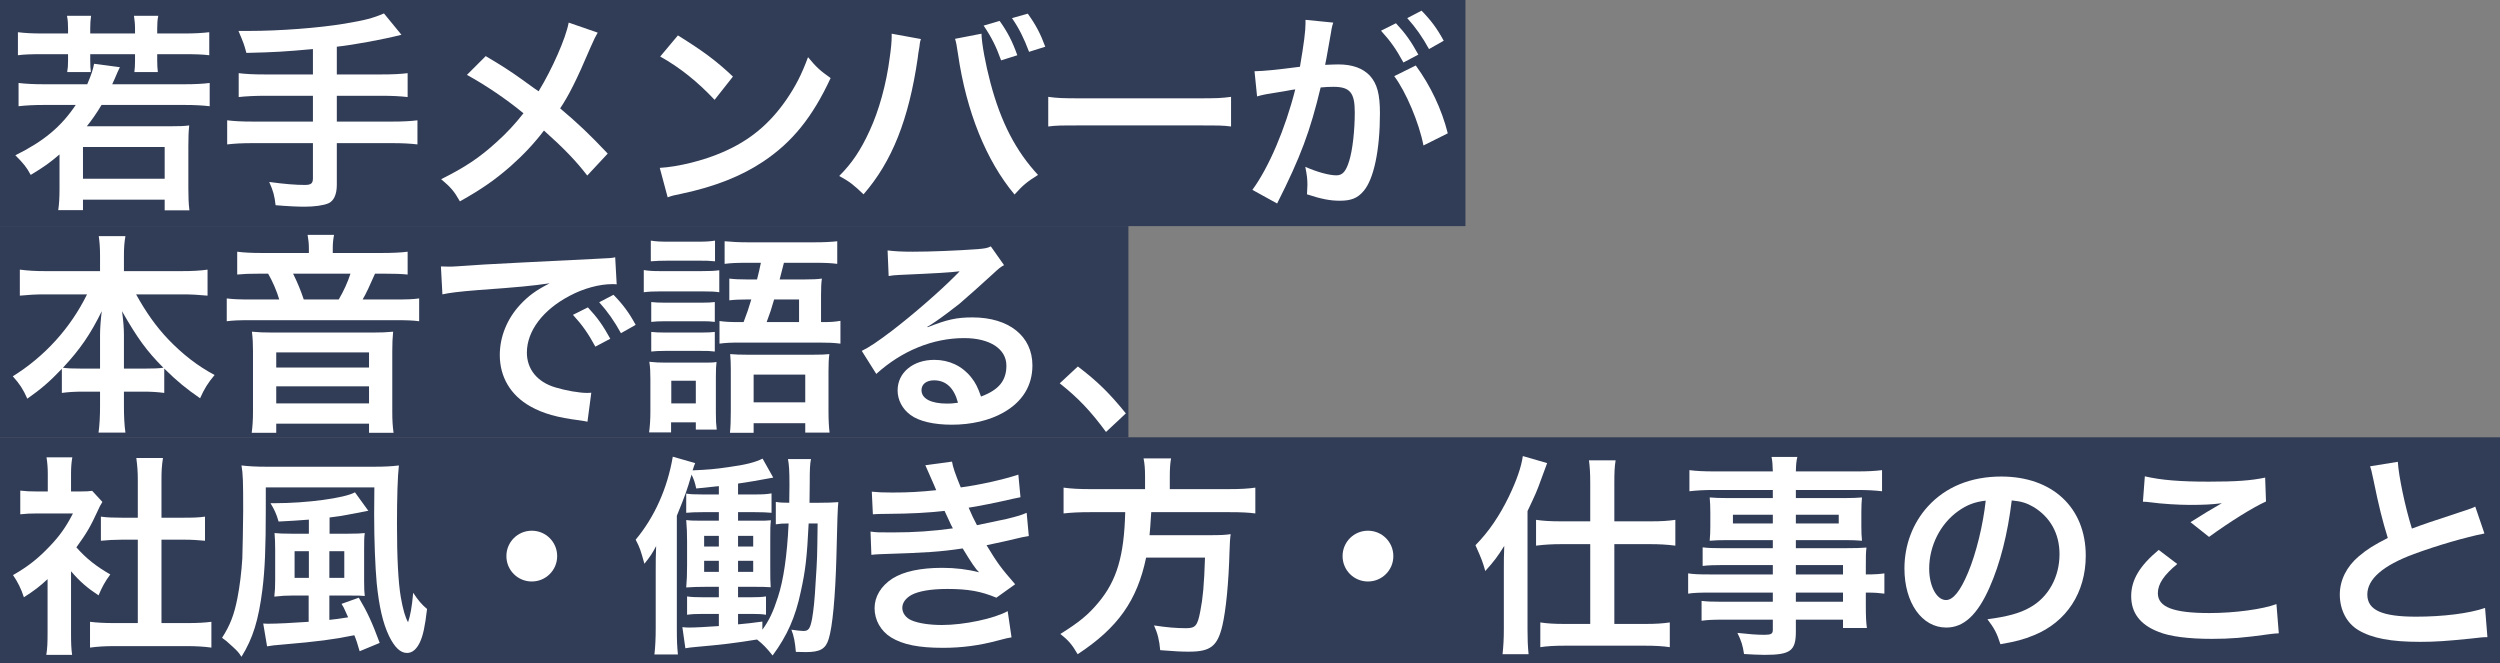
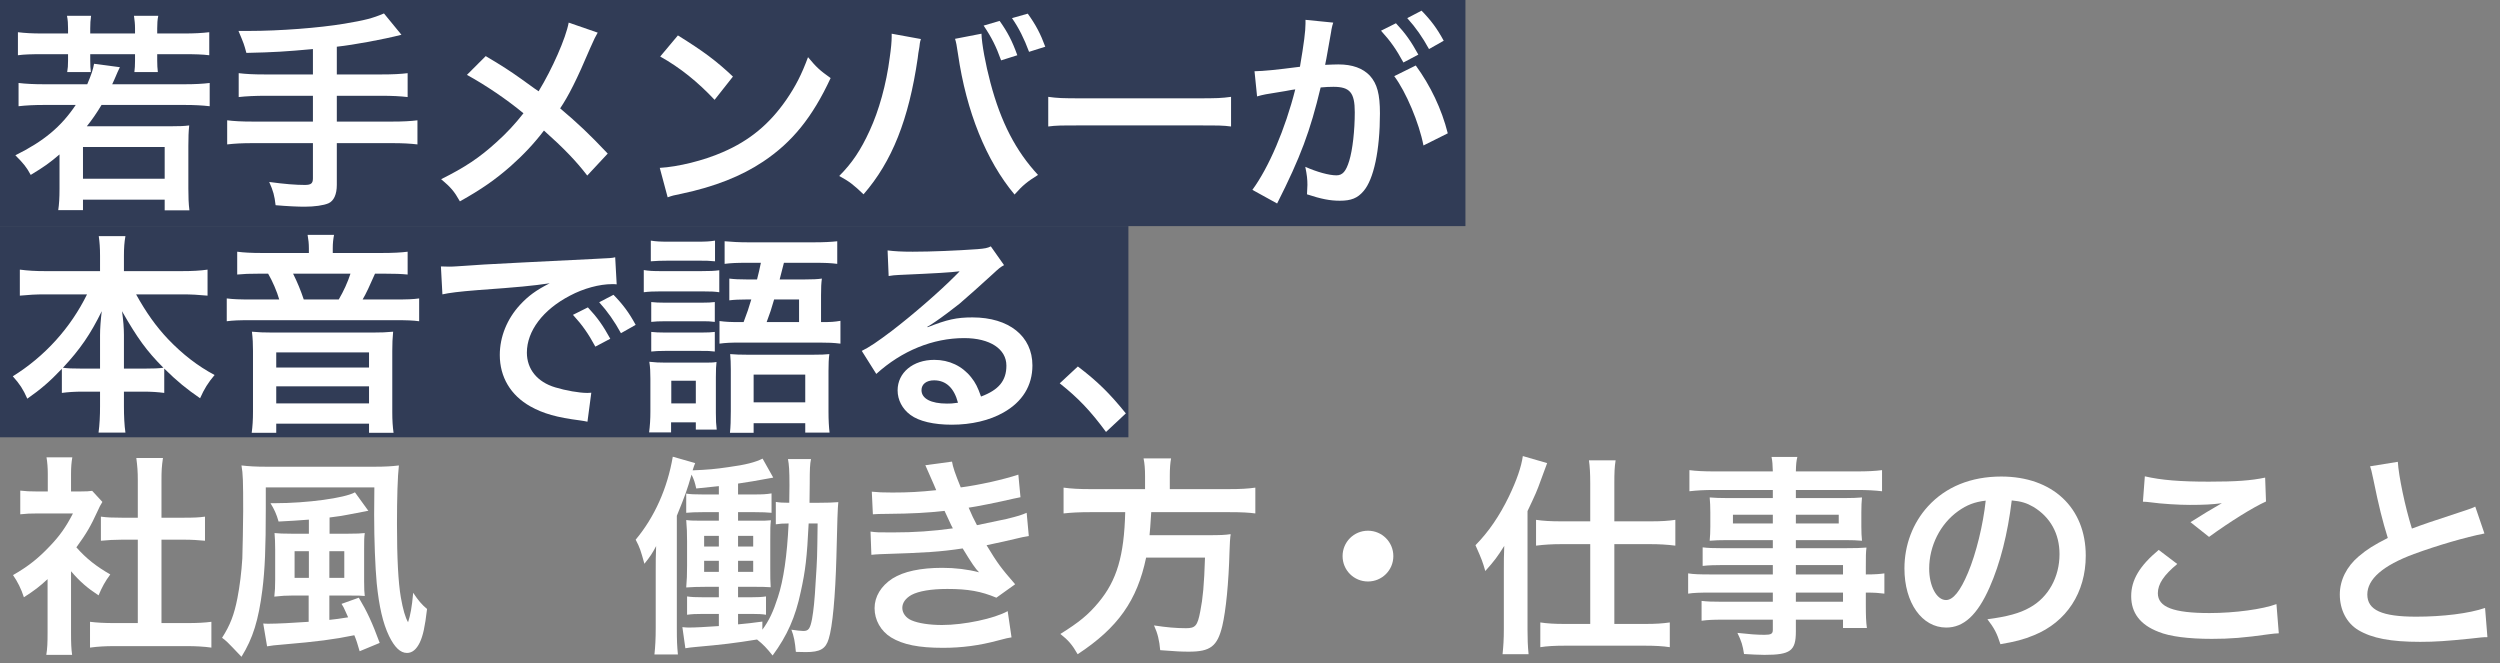
<svg xmlns="http://www.w3.org/2000/svg" width="1172" height="311" viewBox="0 0 1172 311" fill="none">
  <rect x="0" y="0" width="1172" height="311" fill="#808080" stroke="none" />
-   <rect opacity="0.7" y="205" width="1172" height="106" fill="#102045" />
  <rect opacity="0.7" y="106" width="529" height="99" fill="#102045" />
  <rect opacity="0.7" width="687" height="106" fill="#102045" />
  <path d="M1111.1 218.6L1124.1 216.5C1124.5 223.2 1127.5 237.6 1130.7 247.8C1137.2 245.4 1137.2 245.4 1156.6 239C1158.4 238.4 1158.9 238.2 1160.4 237.5L1164.7 250.1C1156 251.8 1142.9 255.6 1131.7 259.7C1117.1 265.1 1109.8 271.5 1109.8 278.7C1109.8 286 1116.6 289.1 1132.7 289.1C1145.2 289.1 1157.5 287.6 1165 285L1166.1 298.7C1163.9 298.7 1163.4 298.8 1158 299.4C1147.2 300.5 1141.6 300.9 1134.6 300.9C1120.7 300.9 1112 299.2 1105.6 295.4C1100.1 292.1 1096.9 285.9 1096.9 278.7C1096.9 272 1100.1 265.6 1105.8 260.8C1109.7 257.5 1112.9 255.5 1119.4 252.2C1116.9 244.1 1115.2 237.4 1112.7 225.1C1111.7 220.3 1111.6 220.1 1111.1 218.6Z" fill="white" />
  <path d="M1004.6 235.2L1005.5 223.3C1013.2 225.1 1022.1 225.8 1035.5 225.8C1048.2 225.8 1055.3 225.3 1061.9 223.9L1062.3 235.1C1056.3 237.8 1045.5 244.5 1035.6 251.7L1026.9 244.8C1032.1 241.5 1037 238.5 1041.6 235.9C1037.2 236.5 1032.9 236.7 1026.6 236.7C1021.5 236.7 1013.2 236.2 1008.3 235.5C1006.3 235.3 1006 235.2 1004.6 235.2ZM1012 257.8L1020.7 264.4C1014.4 269.6 1011.6 273.8 1011.6 278.1C1011.6 284.6 1018.9 287.4 1035.8 287.4C1047.7 287.4 1060.8 285.6 1067.2 283.2L1068.3 296.9C1066.6 297 1066 297 1063.9 297.3C1051.9 299 1045.5 299.5 1036.9 299.5C1026 299.5 1017.2 298.4 1011.9 296.2C1003.3 292.9 999.102 287.3 999.102 279.5C999.102 271.9 1003 265.3 1012 257.8Z" fill="white" />
  <path d="M943.101 234.6C941.201 250.3 937.701 264.1 932.701 275.4C927.001 288.3 920.601 294.2 912.401 294.2C901.001 294.2 892.801 282.6 892.801 266.5C892.801 255.5 896.701 245.2 903.801 237.4C912.201 228.2 924.001 223.4 938.201 223.4C962.201 223.4 977.801 238 977.801 260.5C977.801 277.8 968.801 291.6 953.501 297.8C948.701 299.8 944.801 300.8 937.801 302C936.101 296.7 934.901 294.5 931.701 290.3C940.901 289.1 946.901 287.5 951.601 284.8C960.301 280 965.501 270.5 965.501 259.8C965.501 250.2 961.201 242.4 953.201 237.6C950.101 235.8 947.501 235 943.101 234.6ZM930.901 234.7C925.701 235.3 922.101 236.7 918.001 239.6C909.601 245.6 904.401 255.9 904.401 266.6C904.401 274.8 907.901 281.3 912.301 281.3C915.601 281.3 919.001 277.1 922.601 268.5C926.401 259.5 929.701 246 930.901 234.7Z" fill="white" />
  <path d="M831.1 269.3V264.9H807.4C803.8 264.9 800.9 265 798.2 265.3V256.6C800.6 256.9 803.2 257 807.6 257H831.1V253.2H809.9C806.3 253.2 803.8 253.3 801.5 253.5C801.7 251.4 801.8 249.3 801.8 246.8V240.2C801.8 237.4 801.7 235.6 801.5 233.2C804.1 233.4 806.2 233.5 810 233.5H831.1V229.7H803.7C798.8 229.7 795.5 229.9 792 230.3V220.4C795.1 220.8 798.5 221 804.3 221H831.1C831 217.5 830.9 216.4 830.5 214.2H842.6C842.1 216.4 842 217.4 841.9 221H870C875.8 221 879.1 220.8 882.3 220.4V230.3C878.9 229.9 875.4 229.7 870.6 229.7H841.9V233.5H864.5C868.3 233.5 870.5 233.4 872.9 233.2C872.7 235.4 872.6 237.1 872.6 240.2V246.8C872.6 249.8 872.7 251.3 872.9 253.5C870.7 253.3 868.1 253.2 864.9 253.2H841.9V257H864.3C870.2 257 872.2 256.9 875 256.7C874.7 259.2 874.7 260.6 874.7 265.8V269.3C879 269.3 881.4 269.1 883.4 268.8V278.3C881 278 879.1 277.8 874.7 277.8V283.6C874.7 288.8 874.8 291.5 875.2 294.4H864V290.5H841.9V296.1C841.9 305.1 839.4 307 827.2 307C824.8 307 820.8 306.8 817.6 306.6C817 302.6 816.4 300.6 814.5 296.7C819.9 297.3 823.6 297.6 827.2 297.6C830.3 297.6 831.1 297.1 831.1 295.3V290.5H807.6C803.1 290.5 800.7 290.6 797.7 291V281.7C800.4 282 802.1 282.1 807.2 282.1H831.1V277.8H802.4C796.7 277.8 794 277.9 791.4 278.3V268.8C794 269.2 796.5 269.3 802.2 269.3H831.1ZM841.9 269.3H864V264.9H841.9V269.3ZM841.9 277.8V282.1H864V277.8H841.9ZM831.1 241.3H812.4V245.4H831.1V241.3ZM841.9 241.3V245.4H862V241.3H841.9Z" fill="white" />
  <path d="M745.501 244.4V226.5C745.501 221.8 745.301 218.7 744.901 215.8H757.401C756.901 218.9 756.801 221.6 756.801 226.6V244.4H774.001C778.701 244.4 782.101 244.2 785.401 243.7V255.8C781.601 255.3 777.601 255.1 774.101 255.1H756.801V292.5H771.501C776.001 292.5 779.401 292.3 782.801 291.8V303.4C779.601 302.9 775.701 302.7 771.401 302.7H733.401C729.101 302.7 725.101 302.9 722.101 303.4V291.8C725.301 292.3 728.901 292.5 733.301 292.5H745.501V255.1H731.501C728.001 255.1 723.901 255.3 720.101 255.8V243.7C723.401 244.2 727.001 244.4 731.801 244.4H745.501ZM705.001 295V267.1C705.001 262.1 705.001 261.1 705.201 255.9C702.001 261 700.601 262.9 696.301 267.7C695.001 263.2 694.801 262.6 691.701 255.6C697.901 249.3 703.001 241.8 707.401 232.7C711.001 225.2 713.201 218.9 713.901 213.8L725.301 217.1C724.501 219.2 724.501 219.2 722.201 225.5C720.601 230 719.801 231.8 716.101 239.6V295.1C716.101 299.4 716.201 302.7 716.601 306.7H704.401C704.801 302.7 705.001 299.7 705.001 295Z" fill="white" />
  <path d="M641.3 248.8C647.9 248.8 653.2 254.1 653.2 260.7C653.2 267.3 647.9 272.6 641.3 272.6C634.7 272.6 629.4 267.3 629.4 260.7C629.4 254.1 634.7 248.8 641.3 248.8Z" fill="white" />
  <path d="M536.802 229.3V223.2C536.802 219.9 536.602 217.3 536.102 214.9H549.002C548.602 217 548.402 219.6 548.402 223.2V229.3H575.902C581.502 229.3 585.102 229.1 588.502 228.6V240.7C585.402 240.3 582.302 240.1 576.302 240.1H539.702C539.202 247.6 539.202 247.9 538.902 250.9H566.602C571.802 250.9 574.602 250.8 576.902 250.4C576.902 250.9 576.902 251.2 576.802 251.4C576.602 252.9 576.602 254.1 576.402 258.4C576.002 273.4 574.702 286.3 573.002 293.5C570.702 303 567.402 305.5 557.402 305.5C553.902 305.5 551.602 305.4 543.902 304.8C543.502 300.2 542.702 296.9 541.002 293.2C546.802 294.1 551.402 294.5 556.002 294.5C560.402 294.5 561.402 293.4 562.702 286.5C563.902 280.5 564.502 274.2 564.902 261.4H537.302C533.102 281.5 524.102 294.3 505.202 306.7C502.702 302.3 500.802 300.1 497.102 297.2C505.902 291.7 510.202 288.2 515.002 282.4C523.602 272.1 527.002 260.5 527.502 240.1H511.102C506.102 240.1 502.002 240.3 498.602 240.7V228.6C502.202 229.1 506.002 229.3 511.102 229.3H536.802Z" fill="white" />
  <path d="M409.202 241.1L408.702 230.5C411.602 230.8 413.902 230.9 418.302 230.9C425.902 230.9 431.302 230.6 438.902 229.8C438.602 229 438.602 229 437.802 227.2C435.302 221.4 433.902 218.3 433.802 218.1L446.302 216.4C446.702 218.9 447.702 221.9 450.402 228.5C458.902 227.4 470.502 224.8 477.402 222.5L478.402 233.1C477.402 233.3 477.402 233.3 475.002 233.8C468.302 235.4 457.202 237.6 454.102 238C455.702 241.7 456.302 243 458.002 246.2C466.602 244.4 471.202 243.4 471.802 243.3C477.502 241.9 478.702 241.5 481.302 240.4L482.302 251.3C480.402 251.6 478.302 252 476.002 252.6C471.902 253.6 468.602 254.3 466.202 254.8C463.702 255.3 463.702 255.3 462.502 255.6C467.702 264.2 469.302 266.3 475.902 273.9L467.102 280.2C459.902 277.2 453.902 276.1 444.102 276.1C436.502 276.1 430.702 277.1 427.302 278.9C424.502 280.5 423.002 282.6 423.002 285C423.002 287.4 424.702 289.7 427.302 290.8C430.502 292.2 435.802 293 441.602 293C452.002 293 466.102 290 472.402 286.5L474.202 298.8C472.302 299.1 472.302 299.1 467.702 300.3C459.202 302.6 450.902 303.7 442.102 303.7C430.602 303.7 423.302 302.2 417.702 298.8C412.902 295.8 410.002 290.7 410.002 285.1C410.002 279.7 413.002 274.7 418.402 271.2C423.602 267.9 431.602 266.2 441.702 266.2C447.802 266.2 453.602 266.9 459.002 268.3C457.402 266.8 455.502 264 451.302 257.1C440.702 258.7 434.302 259.1 412.602 259.8C410.902 259.9 410.202 259.9 408.502 260.1L408.102 249.2C411.002 249.6 411.602 249.6 418.402 249.6C428.902 249.6 437.202 249 446.702 247.7C446.102 246.5 445.702 245.9 444.902 244C443.902 241.9 443.602 241.3 442.802 239.5C434.802 240.4 427.602 240.8 416.002 240.9C411.802 240.9 411.302 241 409.202 241.1Z" fill="white" />
  <path d="M383.3 245.4H379.1C378.3 261.5 377.6 267.4 375.4 277.4C372.9 289.3 369.1 297.9 362.2 307.3C359.5 303.9 357.8 302.1 354.9 299.8C344.4 301.5 338.6 302.2 326.1 303.3C324.1 303.5 322.9 303.6 321.3 303.9L319.9 294C321.1 294.1 321.9 294.2 322.8 294.2C326 294.2 331.1 293.9 337 293.5V287.8H329.8C326 287.8 324.3 287.9 322.1 288.2V279.6C324.1 279.9 325.9 280 329.8 280H337V275.1H330.9C326.8 275.1 324.8 275.2 321.7 275.4C322 271.6 322.1 269.7 322.1 265.1V253.9C322.1 249.3 322 247.8 321.7 243.8C324 244.1 325.3 244.1 330.8 244.1H337V240.1H329.4C325.9 240.1 324 240.2 321.7 240.4V231.4C323.7 231.7 325.4 231.8 329.4 231.8H337V227.9C333 228.3 331.5 228.5 326.4 229C325.7 225.9 325.4 225 324.2 222.5C322 230 321.4 231.7 317.3 241.8V294.8C317.3 300.2 317.4 302.7 317.8 306.8H306.8C307.2 303.1 307.4 299.5 307.4 294.3V267.8C307.4 263.3 307.4 260.2 307.6 256C305.8 259.4 304.9 260.8 302.1 264.3C300.3 257.9 300 256.8 298 253C306.8 242.5 312.9 228.9 315.4 214.1L325.9 217.1C325.4 218.4 325.3 218.5 324.7 220.5C331.9 220.2 335.3 219.9 341.4 219C349.6 217.9 354.1 216.7 357.5 215L362.5 223.9C353.4 225.6 351.8 225.8 346 226.7V231.8H353.9C357.5 231.8 359.3 231.7 361.7 231.3V240.4C359.3 240.2 357.4 240.1 353.9 240.1H346V244.1H353.7C358.6 244.1 359.6 244.1 361.4 243.9C361.1 246.9 361.1 247.3 361.1 253.2V265.5C361.1 270.7 361.1 272.3 361.3 275.3C358.2 275.1 357.3 275.1 353.3 275.1H346V280H352C355.5 280 357.1 279.9 359.1 279.6V288.2C357.4 287.9 355.4 287.8 352.4 287.8H346V292.7C350.4 292.3 352.1 292.1 357.4 291.4V295.2C360.5 291 362.5 286.8 364.7 279.9C367.3 272 369 260.5 369.7 245.4C366.8 245.4 365.7 245.5 363.7 245.8V235.3C365.6 235.6 366.9 235.7 370 235.7C370 232.5 370.1 230.1 370.1 227.5C370.1 220.4 369.9 217.9 369.4 215.2H380.2C379.7 217.6 379.6 219.9 379.6 226.8C379.6 228.1 379.6 228.3 379.5 235.7H384C388.2 235.7 390.2 235.6 393 235.4C392.7 238.2 392.5 244 392.1 261.3C391.6 279.6 390.3 293.8 388.5 299.5C387.1 304.2 384.5 305.7 377.8 305.7C376.6 305.7 375.6 305.7 373.1 305.6C372.7 301 372.2 298.2 371 295.2C372.8 295.5 375.7 295.8 376.6 295.8C379.1 295.8 379.8 294.7 380.7 290.1C381.4 286 381.9 281.7 382.4 272.5C383.1 261.8 383.1 261.8 383.3 245.4ZM337 251.2H330.1V256.2H337V251.2ZM337 262.9H330.1V268.1H337V262.9ZM346 268.1H353.1V262.9H346V268.1ZM346 256.2H353.1V251.2H346V256.2Z" fill="white" />
-   <path d="M249.3 248.8C255.9 248.8 261.2 254.1 261.2 260.7C261.2 267.3 255.9 272.6 249.3 272.6C242.7 272.6 237.4 267.3 237.4 260.7C237.4 254.1 242.7 248.8 249.3 248.8Z" fill="white" />
-   <path d="M144.802 250.2V243.6C139.202 244 137.002 244.2 130.602 244.5C129.602 241 128.602 238.8 126.802 235.9C127.602 235.9 128.502 235.9 128.802 235.9C143.902 235.9 161.602 233.5 166.402 230.8L172.702 239.5C172.202 239.5 172.202 239.5 171.402 239.7C171.002 239.8 168.202 240.3 163.002 241.3C160.602 241.8 159.802 241.9 154.502 242.6V250.2H163.302C167.102 250.2 169.302 250.1 171.002 249.9C170.702 252.1 170.702 253.3 170.702 257.5V272.5C170.702 276.1 170.802 277.8 171.002 279.4C169.102 279.2 168.002 279.2 164.502 279.2H154.402V290.6C157.302 290.3 158.802 290.1 163.202 289.4C162.802 288.4 162.802 288.4 161.902 286.5C161.202 284.9 160.902 284.3 160.102 283.1L168.202 280.2C172.102 286.7 174.502 291.9 178.002 301.4L168.602 305.3C167.602 301.8 167.002 299.9 166.102 297.8C156.402 299.8 148.402 300.8 133.202 302.1C129.302 302.4 126.602 302.7 125.202 303L123.402 292.3C124.302 292.4 125.102 292.4 126.102 292.4C129.602 292.4 138.002 292 144.702 291.5V279.2H136.602C134.202 279.2 132.002 279.3 128.602 279.7C128.902 277.2 129.002 275 129.002 271.8V257.6C129.002 254.5 128.902 252.2 128.702 249.9C130.602 250.1 132.802 250.2 136.602 250.2H144.802ZM144.802 258.4H138.102V270.9H144.802V258.4ZM154.402 270.9H161.402V258.4H154.402V270.9ZM124.602 228.5V238.4C124.602 256.8 124.202 266.9 123.002 276.5C121.202 290.7 118.602 299.2 113.202 307.9C111.802 305.8 111.502 305.4 109.102 303.2C106.102 300.4 106.002 300.4 104.102 299C107.902 293.1 109.802 288.1 111.302 280.4C112.402 274.8 113.202 268.2 113.602 261.8C113.702 258.9 114.002 245 114.002 239.6C114.002 225.4 113.902 222.1 113.202 218.2C116.602 218.6 119.902 218.8 125.102 218.8H175.502C180.502 218.8 183.802 218.6 187.002 218.2C186.402 223.3 186.102 233.5 186.102 245.5C186.102 261.7 186.702 273 187.902 280C188.902 285.7 190.002 289.5 191.302 291.7C192.402 288.4 193.102 284.6 193.702 277.9C196.102 281.5 197.602 283.3 200.202 285.5C199.202 294 198.302 298 196.802 301.2C195.202 304.5 193.202 306.1 190.802 306.1C187.702 306.1 185.002 303.5 182.402 298.2C179.502 292.2 177.702 284.3 176.602 273.4C175.902 265.8 175.402 253.3 175.402 241.3C175.402 237.3 175.402 237.3 175.502 228.5H124.602Z" fill="white" />
+   <path d="M144.802 250.2V243.6C139.202 244 137.002 244.2 130.602 244.5C129.602 241 128.602 238.8 126.802 235.9C127.602 235.9 128.502 235.9 128.802 235.9C143.902 235.9 161.602 233.5 166.402 230.8L172.702 239.5C172.202 239.5 172.202 239.5 171.402 239.7C171.002 239.8 168.202 240.3 163.002 241.3C160.602 241.8 159.802 241.9 154.502 242.6V250.2H163.302C167.102 250.2 169.302 250.1 171.002 249.9C170.702 252.1 170.702 253.3 170.702 257.5V272.5C170.702 276.1 170.802 277.8 171.002 279.4C169.102 279.2 168.002 279.2 164.502 279.2H154.402V290.6C157.302 290.3 158.802 290.1 163.202 289.4C162.802 288.4 162.802 288.4 161.902 286.5C161.202 284.9 160.902 284.3 160.102 283.1L168.202 280.2C172.102 286.7 174.502 291.9 178.002 301.4L168.602 305.3C167.602 301.8 167.002 299.9 166.102 297.8C156.402 299.8 148.402 300.8 133.202 302.1C129.302 302.4 126.602 302.7 125.202 303L123.402 292.3C124.302 292.4 125.102 292.4 126.102 292.4C129.602 292.4 138.002 292 144.702 291.5V279.2H136.602C134.202 279.2 132.002 279.3 128.602 279.7C128.902 277.2 129.002 275 129.002 271.8V257.6C129.002 254.5 128.902 252.2 128.702 249.9C130.602 250.1 132.802 250.2 136.602 250.2H144.802ZM144.802 258.4H138.102V270.9H144.802V258.4ZM154.402 270.9H161.402V258.4H154.402V270.9ZM124.602 228.5V238.4C124.602 256.8 124.202 266.9 123.002 276.5C121.202 290.7 118.602 299.2 113.202 307.9C106.102 300.4 106.002 300.4 104.102 299C107.902 293.1 109.802 288.1 111.302 280.4C112.402 274.8 113.202 268.2 113.602 261.8C113.702 258.9 114.002 245 114.002 239.6C114.002 225.4 113.902 222.1 113.202 218.2C116.602 218.6 119.902 218.8 125.102 218.8H175.502C180.502 218.8 183.802 218.6 187.002 218.2C186.402 223.3 186.102 233.5 186.102 245.5C186.102 261.7 186.702 273 187.902 280C188.902 285.7 190.002 289.5 191.302 291.7C192.402 288.4 193.102 284.6 193.702 277.9C196.102 281.5 197.602 283.3 200.202 285.5C199.202 294 198.302 298 196.802 301.2C195.202 304.5 193.202 306.1 190.802 306.1C187.702 306.1 185.002 303.5 182.402 298.2C179.502 292.2 177.702 284.3 176.602 273.4C175.902 265.8 175.402 253.3 175.402 241.3C175.402 237.3 175.402 237.3 175.502 228.5H124.602Z" fill="white" />
  <path d="M33.302 267.8V296.8C33.302 301.5 33.402 304 33.802 307H21.702C22.202 304 22.302 301.3 22.302 296.6V271.5C18.402 275.1 16.302 276.7 11.202 280C10.002 276.2 8.202 272.6 6.102 269.6C13.102 265.6 17.902 261.8 23.302 256.1C28.002 251.2 30.902 247.1 34.202 240.7H17.902C14.302 240.7 12.202 240.8 9.502 241.1V230C12.002 230.3 14.102 230.4 17.402 230.4H22.402V222C22.402 219.4 22.202 216.7 21.802 214.4H33.902C33.502 216.7 33.302 218.9 33.302 222.2V230.4H37.402C40.502 230.4 41.902 230.3 43.202 230.1L48.002 235.3C47.102 236.8 46.502 237.8 45.802 239.5C42.502 246.7 40.602 250 35.802 256.6C40.502 261.9 45.102 265.5 51.702 269.3C49.302 272.5 47.802 275.3 46.202 279.1C41.002 275.7 37.602 272.8 33.302 267.8ZM75.702 253V292.1H87.702C92.702 292.1 96.002 291.9 99.102 291.5V303.6C95.602 303.1 91.702 302.9 87.702 302.9H53.502C49.502 302.9 45.702 303.1 42.202 303.6V291.5C45.402 291.9 48.902 292.1 53.702 292.1H64.602V253H57.102C53.702 253 50.502 253.2 47.302 253.5V242.2C50.202 242.6 52.802 242.7 57.102 242.7H64.602V225.1C64.602 221 64.402 218.6 63.902 214.7H76.402C75.802 218.7 75.702 220.8 75.702 225.1V242.7H86.302C90.802 242.7 93.302 242.6 96.102 242.2V253.5C92.902 253.2 89.802 253 86.302 253H75.702Z" fill="white" />
  <path d="M496.801 179.7L505.301 171.8C514.501 178.8 520.101 184.3 527.801 193.8L518.501 202.5C511.201 192.6 505.501 186.6 496.801 179.7Z" fill="white" />
  <path d="M434.7 153.2L434.9 153.4C444 149.8 448.4 148.8 455.9 148.8C473 148.8 484 157.6 484 171.3C484 180.8 479.3 188.4 470.4 193.4C463.9 197.1 455.4 199.1 446.2 199.1C437.8 199.1 430.8 197.5 426.8 194.5C423 191.7 420.8 187.5 420.8 183C420.8 174.7 428 168.7 438 168.7C445 168.7 451.1 171.6 455.3 176.9C457.3 179.4 458.4 181.6 459.9 185.9C468.2 182.8 471.8 178.5 471.8 171.4C471.8 163.6 464.1 158.5 452 158.5C437.4 158.5 422.8 164.4 410.8 175.3L404 164.5C407.5 162.8 411.5 160.1 418.1 155.1C427.4 148 440.4 136.8 448 129.1C448.2 128.9 449.2 127.9 449.8 127.3L449.7 127.2C445.9 127.7 439.5 128.1 421.4 128.9C419.2 129 418.5 129.1 416.6 129.4L416.1 117.4C419.5 117.8 422.4 118 427.9 118C436.4 118 448.6 117.5 458.3 116.8C461.8 116.5 462.9 116.3 464.5 115.5L470.7 124.3C469 125.2 468.3 125.8 465.5 128.4C460.5 133 453.2 139.5 449.8 142.4C448 143.9 440.8 149.3 438.8 150.6C436.3 152.3 436.3 152.3 434.7 153.2ZM449.1 188.8C447.3 181.9 443.5 178.3 437.9 178.3C434.3 178.3 432 180.1 432 182.9C432 186.9 436.5 189.2 443.9 189.2C445.8 189.2 446.3 189.2 449.1 188.8Z" fill="white" />
  <path d="M347.201 151H348.601C350.401 146.2 350.901 144.8 352.201 140.4H349.701C346.801 140.4 344.201 140.5 341.901 140.8V130.6C344.301 130.9 346.601 131 349.901 131H354.901C355.901 127 355.901 127 356.701 123.2H350.201C345.401 123.2 342.801 123.3 339.701 123.7V113.1C343.101 113.4 346.401 113.6 350.901 113.6H381.401C386.501 113.6 389.801 113.4 392.501 113.1V123.7C389.401 123.3 386.801 123.2 381.901 123.2H367.501C366.501 127 365.901 129.6 365.501 131H377.401C380.901 131 383.201 130.9 385.301 130.6C385.001 132.8 384.901 134.7 384.901 138.4V151C389.701 151 391.001 150.9 394.001 150.4V161.1C390.701 160.7 388.401 160.6 384.201 160.6H347.201C342.601 160.6 340.301 160.7 337.301 161.1V150.5C340.301 150.9 342.201 151 347.201 151ZM359.401 151H374.601V140.4H362.901C361.501 145.3 361.101 146.4 359.401 151ZM305.101 122.5V112.8C307.601 113.2 309.401 113.3 313.401 113.3H326.901C330.901 113.3 332.701 113.2 335.201 112.8V122.5C332.001 122.2 331.301 122.2 326.901 122.2H313.401C309.801 122.2 307.601 122.3 305.101 122.5ZM301.801 137V126.6C304.201 127 306.101 127.1 309.801 127.1H328.701C332.901 127.1 334.901 127 337.201 126.7V137C335.001 136.7 333.501 136.6 329.201 136.6H309.801C306.301 136.6 304.201 136.7 301.801 137ZM305.301 150.9V141.6C307.301 141.8 308.601 141.9 311.901 141.9H328.701C332.001 141.9 333.301 141.8 335.101 141.6V150.9C332.601 150.6 332.001 150.6 328.701 150.6H311.901C308.701 150.6 307.301 150.7 305.301 150.9ZM305.301 164.8V155.6C307.301 155.8 308.601 155.9 311.901 155.9H328.701C332.001 155.9 333.301 155.8 335.101 155.6V164.8C332.601 164.5 332.001 164.5 328.501 164.5H311.801C308.801 164.5 307.201 164.6 305.301 164.8ZM304.901 193V177.5C304.901 174.4 304.801 172.1 304.401 169.6C306.901 169.9 309.201 170 312.101 170H329.201C333.101 170 334.201 170 335.901 169.7C335.701 171.5 335.601 173.2 335.601 176.9V193.6C335.601 197.3 335.701 198.8 336.001 201.4H326.201V198H314.601V202.7H304.301C304.701 199.6 304.901 196.5 304.901 193ZM314.701 178.5V189.1H326.201V178.5H314.701ZM342.601 192.8V173.1C342.601 170.1 342.501 168.2 342.301 166C344.801 166.2 346.801 166.3 350.801 166.3H380.701C385.101 166.3 386.801 166.2 388.801 166C388.501 168.1 388.401 170.7 388.401 174V192.9C388.401 197.1 388.601 200.3 388.901 202.8H377.501V198.4H353.301V202.9H342.201C342.501 200.1 342.601 196.8 342.601 192.8ZM353.301 175.6V188.6H377.501V175.6H353.301Z" fill="white" />
  <path d="M207.401 138L206.701 124.9C208.901 125 210.001 125 210.501 125C212.301 125 212.301 125 227.001 124C234.301 123.6 251.401 122.7 278.101 121.4C286.301 121 286.801 121 288.401 120.6L289.101 133.3C288.001 133.2 288.001 133.2 287.001 133.2C281.001 133.2 273.601 135.2 267.201 138.6C254.501 145.2 247.001 155.2 247.001 165.3C247.001 173.1 251.901 179.1 260.301 181.6C265.201 183.1 271.601 184.2 275.201 184.2C275.301 184.2 276.201 184.2 277.201 184.1L275.401 197.7C274.101 197.4 273.901 197.4 272.001 197.1C261.001 195.7 254.701 193.9 248.601 190.5C239.401 185.3 234.301 176.8 234.301 166.4C234.301 157.9 237.701 149.5 243.801 142.9C247.601 138.8 251.201 136.1 257.701 132.8C249.601 134 243.401 134.6 224.001 136C215.101 136.7 210.501 137.3 207.401 138ZM268.601 147.6L275.601 144.1C280.001 148.8 282.701 152.6 286.101 158.8L279.101 162.5C275.801 156.4 273.001 152.4 268.601 147.6ZM298.001 152.3L291.101 156.2C288.101 150.7 284.801 146 280.901 141.7L287.601 138.2C292.101 142.8 294.901 146.6 298.001 152.3Z" fill="white" />
  <path d="M144.801 118.6V116.4C144.801 114.2 144.601 112.3 144.201 110.1H156.601C156.201 112.2 156.001 114 156.001 116.4V118.6H178.701C184.201 118.6 188.001 118.4 191.101 118V128.7C187.901 128.4 185.201 128.3 180.401 128.3H175.801C173.301 134 171.701 137.5 170.001 140.4H185.001C190.901 140.4 193.701 140.3 196.501 139.9V150.6C193.601 150.2 190.801 150.1 185.001 150.1H117.801C112.001 150.1 109.301 150.2 106.301 150.6V139.9C109.401 140.3 112.301 140.4 118.201 140.4H130.901C129.901 136.8 127.701 131.7 125.701 128.3H121.501C116.801 128.3 114.301 128.4 111.201 128.7V118C114.201 118.4 117.801 118.6 122.901 118.6H144.801ZM142.401 140.4H158.801C161.101 136.5 163.001 132.3 164.301 128.3H137.401C139.401 132.3 141.001 136.2 142.401 140.4ZM127.701 155.9H174.701C178.801 155.9 181.101 155.8 184.301 155.5C184.001 158.7 183.901 161.1 183.901 164.5V193.1C183.901 197.2 184.101 200 184.501 202.9H173.001V198.6H129.501V202.9H118.001C118.401 199.8 118.601 196.9 118.601 193.1V164.5C118.601 161.4 118.501 158.7 118.101 155.5C121.401 155.8 123.601 155.9 127.701 155.9ZM129.501 165.2V172.3H173.001V165.2H129.501ZM129.501 181.1V189.1H173.001V181.1H129.501Z" fill="white" />
  <path d="M40.8 138H21.2C16.8 138 13.4 138.2 9.3 138.6V126.4C13.2 126.9 16.5 127.1 21.2 127.1H46.9V120C46.9 116.1 46.7 113.6 46.3 110.7H58.8C58.3 113.5 58.1 116.2 58.1 119.9V127.1H85.2C90.2 127.1 93.9 126.9 97.3 126.4V138.6C92.9 138.2 89.9 138 85.2 138H63.8C68.5 146.5 73.2 153.1 78.8 159C85.6 166.1 92.7 171.6 100.6 175.8C97.5 179.5 95.8 182.2 93.8 186.7C87.4 182.3 83.1 178.8 77 172.8V184.2C73.9 183.8 71.1 183.6 67 183.6H58.1V190.4C58.1 195.1 58.3 199.3 58.8 202.8H46.2C46.7 199.1 46.9 195.1 46.9 190.4V183.6H39C34.9 183.6 32 183.8 29 184.2V172.9C23.3 178.9 19.1 182.5 12.8 186.9C10.8 182.4 9.3 180.1 6 176.4C21 167.1 33.1 153.7 40.8 138ZM58.1 172.8H67.8C72.4 172.8 74.2 172.7 76.6 172.4C68.8 164.6 64.4 158.5 57.2 145.9C57.8 150 58.1 154 58.1 157V172.8ZM46.9 172.8V157.1C46.9 154 47.2 150 47.7 145.9C42.4 156.7 37.6 163.7 29.5 172.4C31.8 172.7 33.8 172.8 38.4 172.8H46.9Z" fill="white" />
  <path d="M653.617 35.7L663.717 30.7C670.617 40.2 675.817 51 678.717 62.5L667.317 68.2C665.317 57.7 659.117 43 653.617 35.7ZM624.217 13.7L624.017 15C623.517 17.9 622.817 22 621.817 27.4C621.517 29.1 621.517 29.1 621.217 30.4C624.217 30.3 625.617 30.2 627.417 30.2C634.017 30.2 638.917 32 642.217 35.5C645.617 39.3 646.917 44.1 646.917 53.2C646.917 70.4 644.017 84.1 639.217 89.6C636.417 92.9 633.417 94.1 628.117 94.1C623.517 94.1 619.417 93.3 612.717 91.1C612.817 89.2 612.917 87.7 612.917 86.7C612.917 84.1 612.717 82.1 611.917 78.2C617.317 80.6 623.017 82.2 626.517 82.2C629.417 82.2 631.017 80.3 632.517 75.4C634.117 70.2 635.117 61.1 635.117 52.6C635.117 43.4 632.817 40.7 625.117 40.7C623.017 40.7 621.417 40.8 619.117 41C614.217 61.5 609.717 73.6 598.717 95.4L587.117 89C594.817 78.5 602.517 60.5 607.217 41.9C605.717 42.1 605.717 42.1 602.517 42.7L593.417 44.2C591.817 44.5 590.717 44.8 589.317 45.2L588.117 33.4C592.617 33.3 597.817 32.8 609.417 31.3C611.317 20.2 612.017 14.5 612.017 11.1C612.017 10.7 612.017 10.1 612.017 9.3L625.017 10.6C624.717 11.4 624.417 12.7 624.217 13.7ZM647.417 14.4L654.417 10.9C658.817 15.6 661.517 19.4 664.917 25.6L657.917 29.3C654.617 23.2 651.817 19.2 647.417 14.4ZM676.817 19.1L669.917 23C666.917 17.5 663.617 12.8 659.717 8.5L666.417 5C670.917 9.6 673.717 13.4 676.817 19.1Z" fill="white" />
  <path d="M491.416 59.3V45.4C495.816 46 497.716 46.1 507.616 46.1H560.916C570.816 46.1 572.716 46 577.116 45.4V59.3C573.116 58.8 572.016 58.8 560.816 58.8H507.716C496.516 58.8 495.416 58.8 491.416 59.3Z" fill="white" />
  <path d="M418.02 15.8L431.72 18.3C431.42 19.4 431.32 19.5 431.22 20.3L431.02 22L430.52 24.9L430.22 27.3C426.02 56 418.22 75.7 404.82 91.1C400.12 86.6 398.22 85.1 393.42 82.5C399.42 76.5 403.52 70.4 407.72 61.2C412.02 51.9 415.52 39.5 417.12 26.9C417.72 22.8 418.02 19.4 418.02 17.2C418.02 16.9 418.02 16.4 418.02 15.8ZM447.72 18.2L460.12 15.8C460.22 20.4 462.02 30.2 464.32 38.8C469.22 57.3 476.22 70.8 486.62 82C481.52 85.2 479.42 86.9 475.62 91.2C462.32 75.3 453.02 52.3 449.12 25.4C448.52 21.3 448.22 19.7 447.72 18.2ZM461.12 12L468.62 9.8C472.32 15 474.52 19.2 476.92 25.9L469.32 28.3C467.02 21.9 464.92 17.6 461.12 12ZM490.02 21.9L482.42 24.3C480.12 18.1 477.62 13.1 474.42 8.5L481.82 6.4C485.62 11.7 487.82 15.9 490.02 21.9Z" fill="white" />
  <path d="M309.501 26.5L317.801 16.6C329.701 24 335.901 28.6 343.601 35.9L335.001 46.8C327.001 38.3 318.801 31.7 309.501 26.5ZM313.001 92.5L309.301 78.7C317.901 78.2 329.801 75.3 338.901 71.3C351.401 65.9 360.701 58.2 368.601 46.8C373.001 40.4 375.801 34.9 378.801 26.8C382.701 31.5 384.301 33 389.401 36.6C380.901 54.9 371.401 66.7 357.701 75.8C347.501 82.6 335.101 87.5 319.601 90.8C315.601 91.6 315.301 91.7 313.001 92.5Z" fill="white" />
  <path d="M266.601 10.6L280.201 15.3C279.101 17.2 278.701 18 276.701 22.5C270.401 37.4 266.501 45 262.601 50.8C271.001 57.9 276.201 62.8 284.901 72L275.301 82.3C270.101 75.5 264.101 69.3 255.001 61.2C250.701 66.9 245.501 72.5 239.401 77.9C232.201 84.2 225.801 88.7 215.601 94.4C212.901 89.6 211.301 87.8 206.801 84C217.901 78.5 224.801 73.9 232.701 66.7C237.501 62.4 241.501 58.1 245.401 53.1C237.401 46.5 227.801 40 218.901 35.1L227.701 26.3C235.001 30.6 239.301 33.4 244.201 36.9C251.701 42.3 251.701 42.3 252.501 42.8C258.901 32.3 265.301 17.8 266.601 10.6Z" fill="white" />
  <path d="M146.7 34.9V23C133.6 24.2 128.6 24.5 115.5 24.8C114.4 20.7 114.4 20.7 111.8 14.5C114 14.5 115.2 14.5 116.7 14.5C131 14.5 149.5 13.1 161.5 11.1C171 9.5 174.6 8.6 180 6.3L188.2 16.3C179.6 18.5 166 21 157.9 21.9V34.9H178.6C184.3 34.9 187.8 34.7 191.1 34.3V45.5C187.7 45.1 183.9 44.9 178.8 44.9H157.9V57H183.5C189.1 57 192.4 56.8 195.7 56.4V67.7C192.2 67.3 188.9 67.1 183.5 67.1H157.9V86.7C157.9 91.1 156.5 94.2 154 95.3C151.7 96.3 147.4 96.9 142.8 96.9C139.8 96.9 134.9 96.7 129.2 96.2C128.7 91.8 128.1 89.5 126.2 85.3C133.4 86.3 138.8 86.7 142.9 86.7C145.8 86.7 146.7 86 146.7 83.6V67.1H118.8C113.3 67.1 110 67.3 106.5 67.7V56.4C109.8 56.8 113.1 57 118.8 57H146.7V44.9H124.4C120 44.9 115.3 45.1 111.9 45.5V34.3C115.2 34.7 118.6 34.9 124.3 34.9H146.7Z" fill="white" />
  <path d="M31.901 15.7V13.3C31.901 11.2 31.801 9.4 31.401 7.4H42.701C42.401 9.3 42.301 11.2 42.301 13.3V15.7H63.301V13.3C63.301 11.3 63.101 9.4 62.801 7.4H74.201C73.801 9.2 73.701 11.2 73.701 13.3V15.7H86.201C91.301 15.7 94.601 15.5 98.101 15.1V25.9C94.901 25.5 91.501 25.4 86.201 25.4H73.701V28.4C73.701 30.6 73.801 31.9 74.001 33.8H63.001C63.201 32 63.301 30.7 63.301 28.6V25.4H42.301V28.3C42.301 30.8 42.401 31.9 42.601 33.8H31.501C31.801 32.1 31.901 30.6 31.901 28.5V25.4H20.001C14.601 25.4 11.301 25.5 8.401 25.9V15.1C11.701 15.5 14.901 15.7 20.001 15.7H31.901ZM52.601 39.5H86.401C91.401 39.5 95.001 39.3 98.301 38.9V49.8C94.801 49.4 91.201 49.2 86.401 49.2H47.601C45.201 53.2 43.101 56.2 40.701 59.2H79.701C84.501 59.2 86.301 59.1 88.701 58.8C88.401 61.7 88.301 64.3 88.301 68.5V88.3C88.301 92.5 88.401 95.3 88.801 98.6H77.201V93.6H38.901V98.5H27.301C27.701 95.9 27.901 92.9 27.901 88.4V72.4C23.201 76.4 20.701 78.2 14.401 82C12.401 78.3 11.001 76.6 7.201 72.8C20.501 66.2 28.601 59.5 35.501 49.2H20.801C16.001 49.2 12.101 49.4 8.701 49.8V38.9C12.001 39.3 15.801 39.5 20.801 39.5H40.901C42.801 35 43.601 32.7 44.101 29.9L56.201 31.5C55.201 33.6 55.001 34 54.301 35.7C53.701 37.2 53.401 37.7 52.601 39.5ZM38.901 68.9V83.8H77.201V68.9H38.901Z" fill="white" />
</svg>